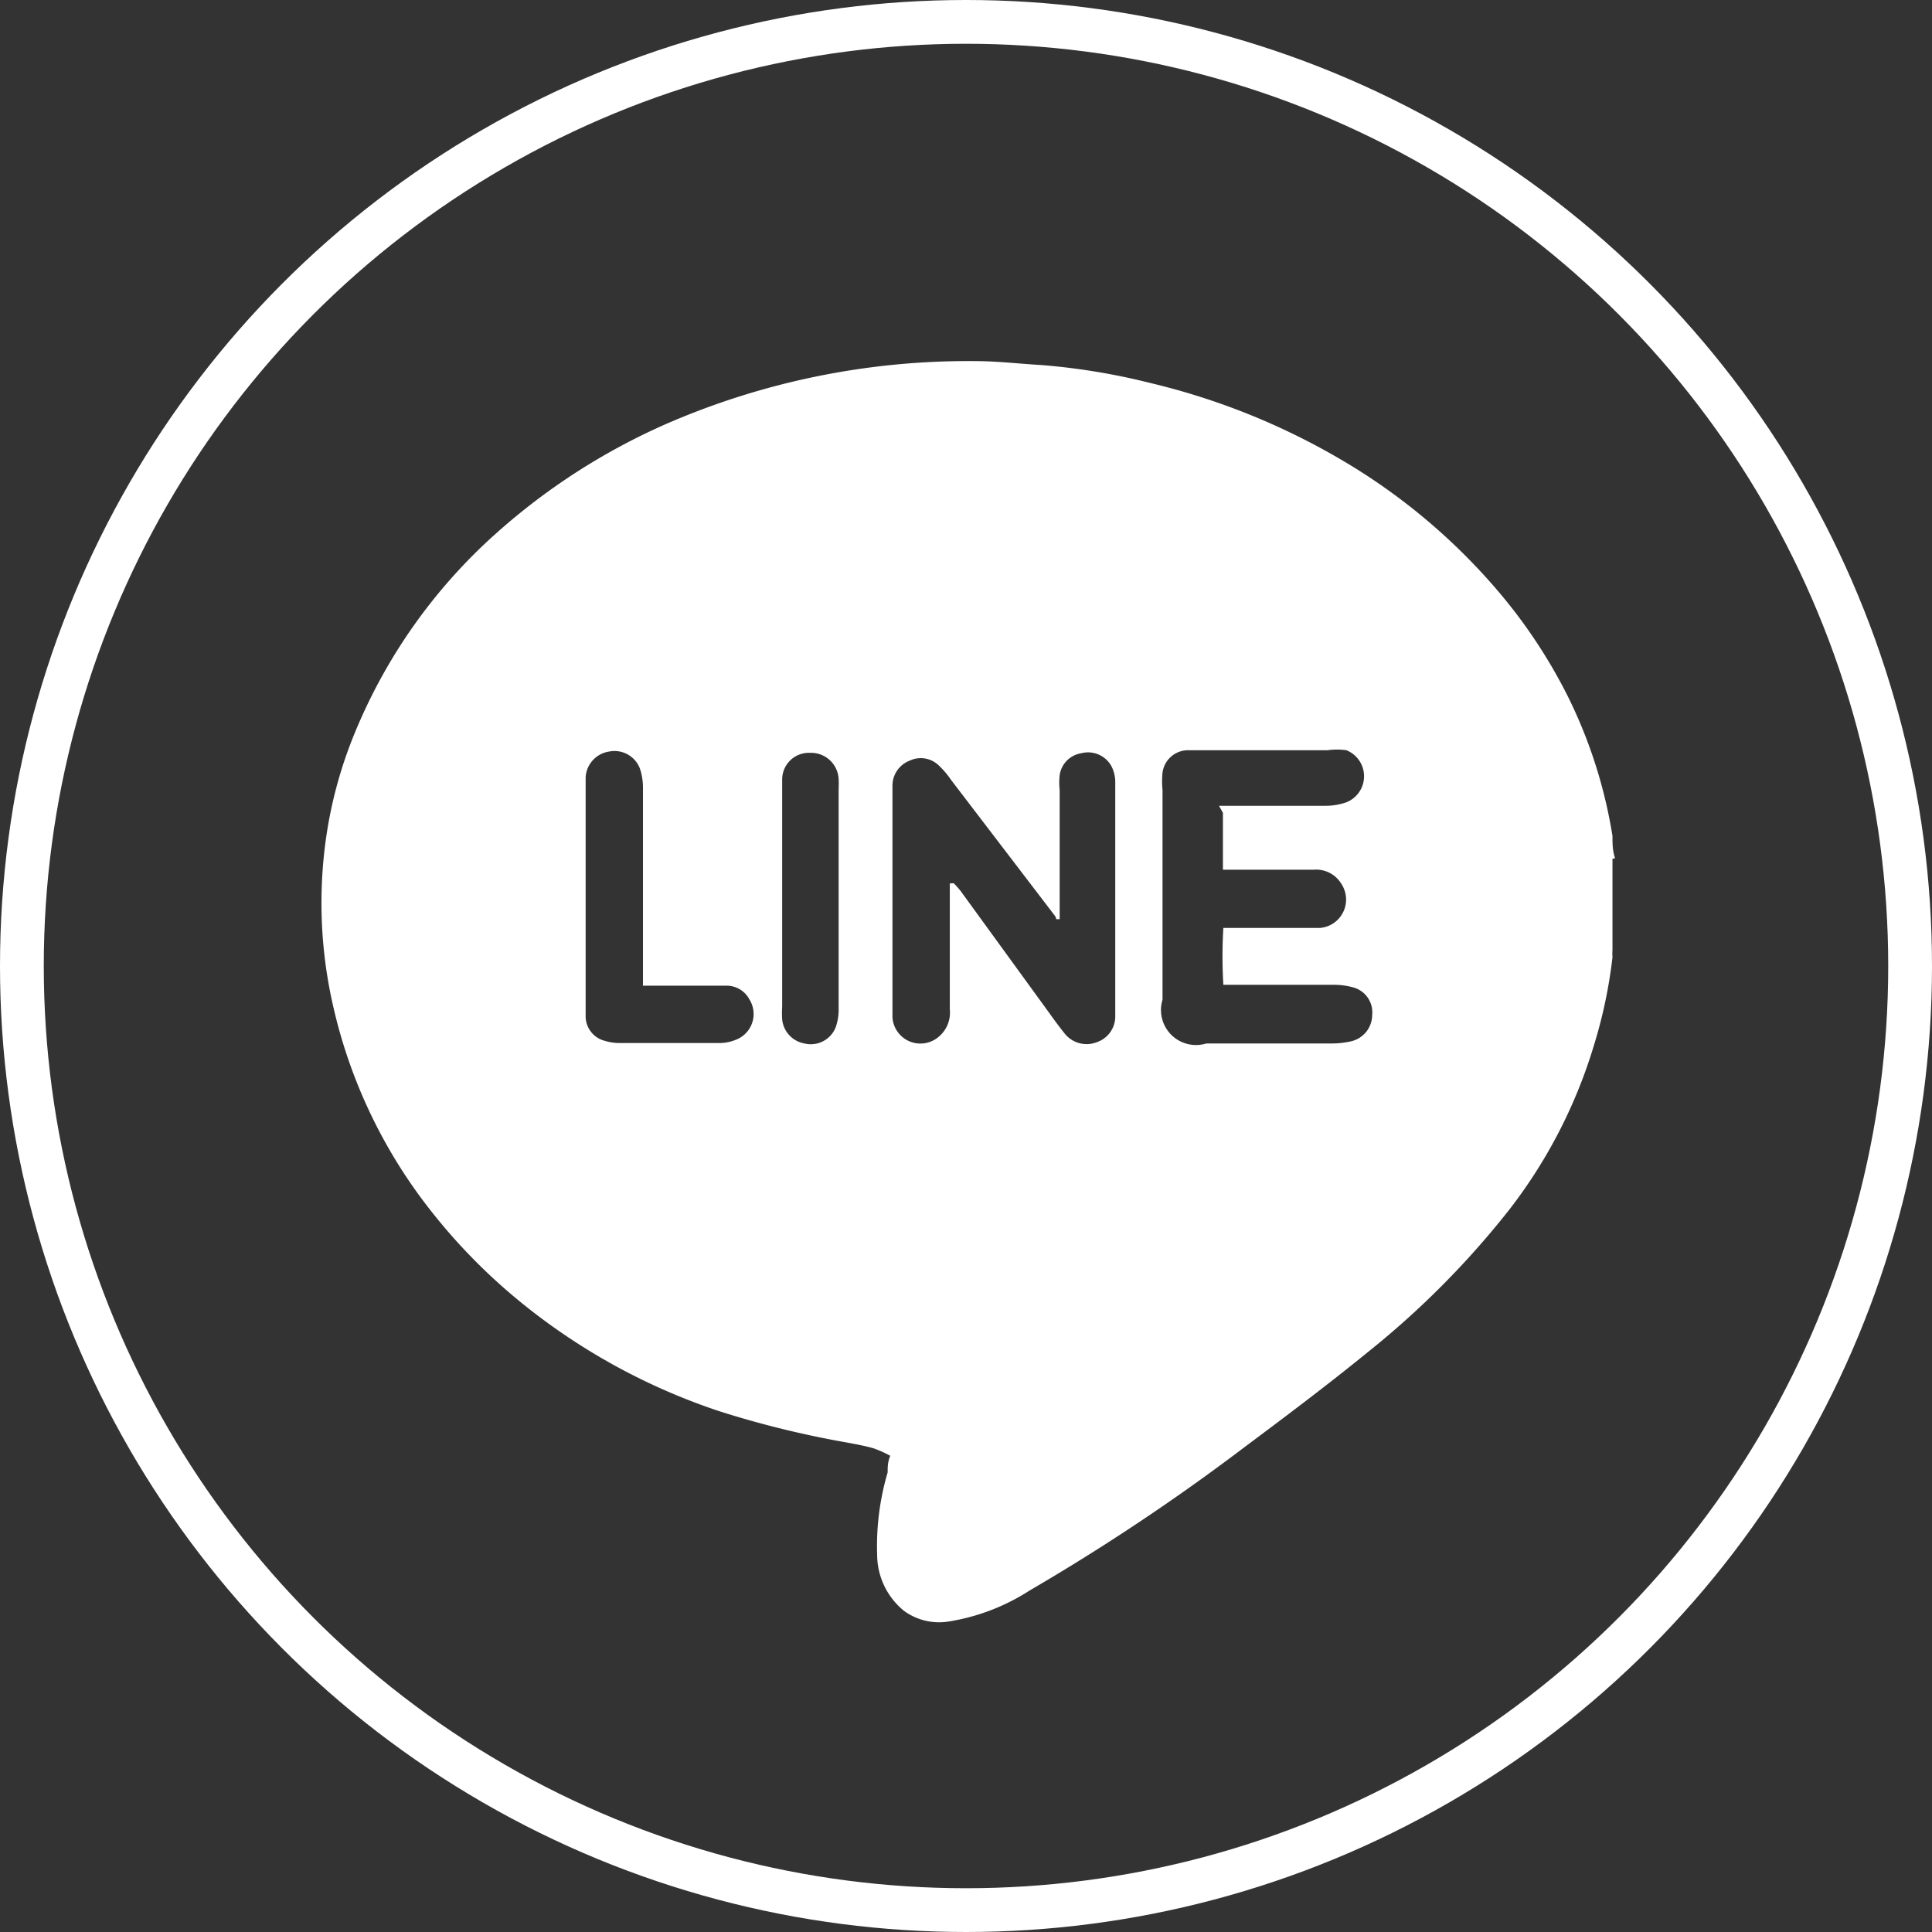
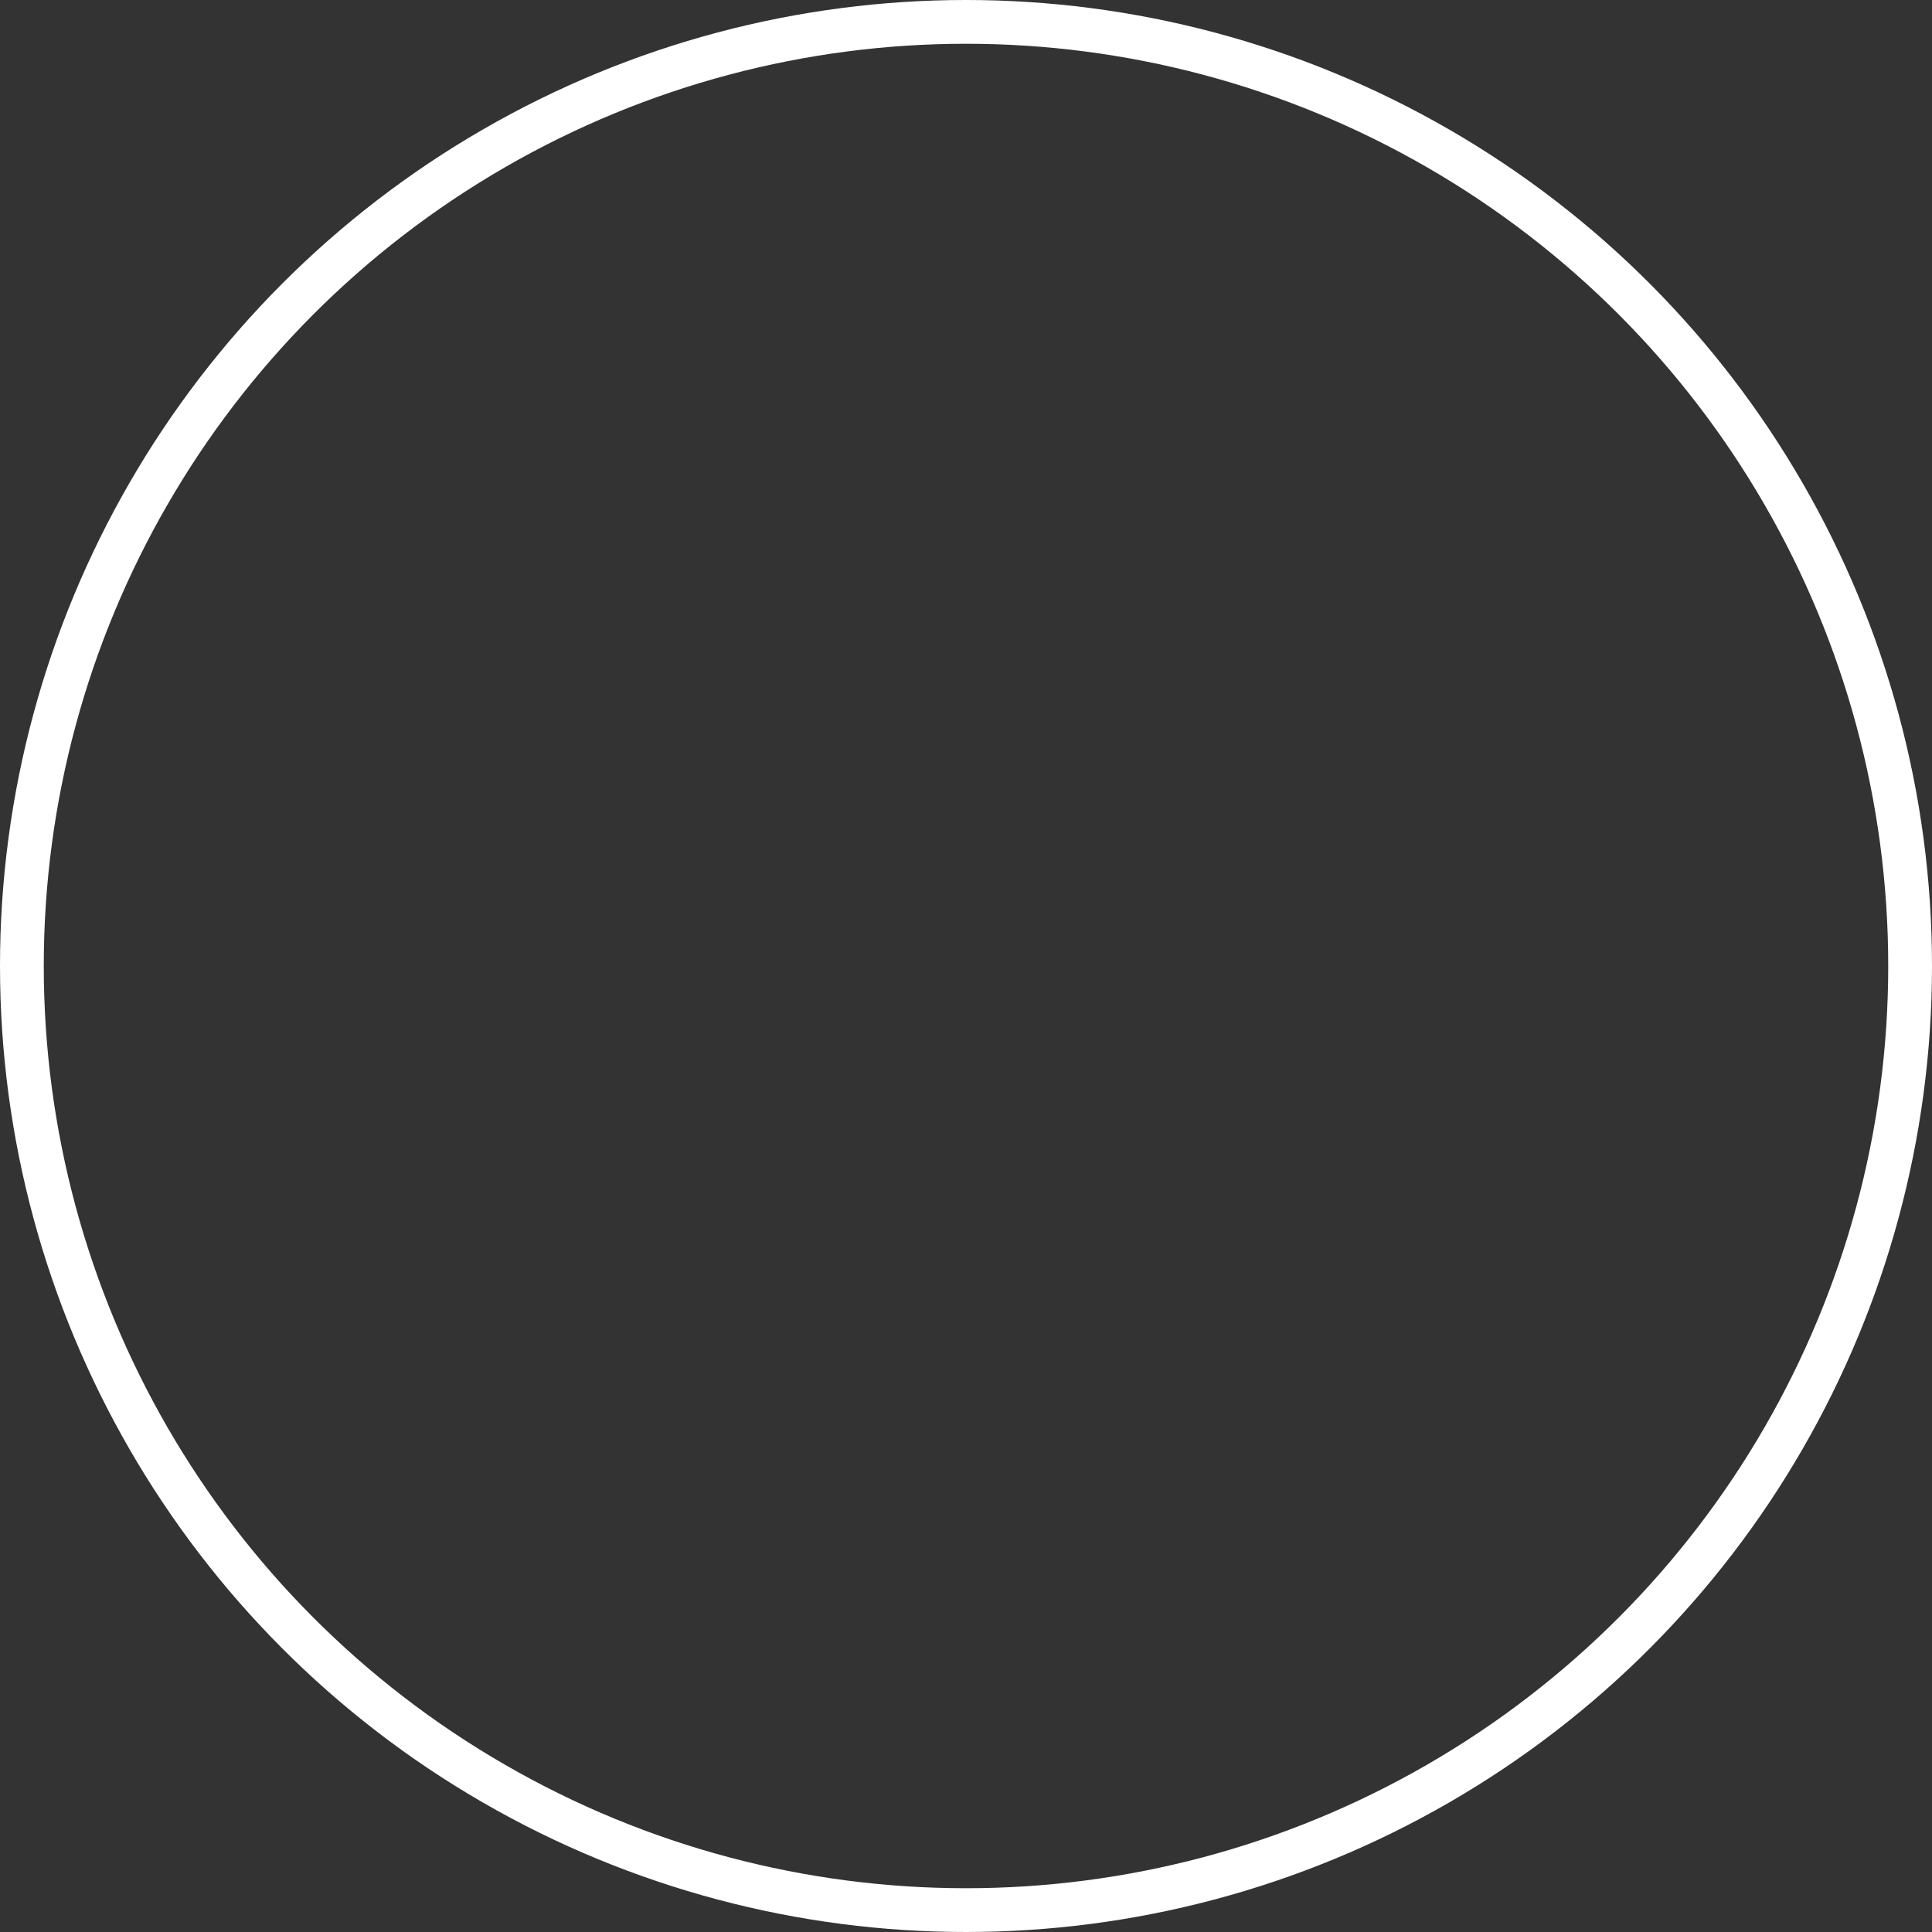
<svg xmlns="http://www.w3.org/2000/svg" id="svg_btn_line3" data-name="svg_btn_line3" viewBox="0 0 44.14 44.14">
  <rect x="0" y="0" width="44.14" height="44.14" fill="#333333" stroke="none" />
  <defs>
    <style>.cls-1{fill:#fff;}.cls-2{fill:none;stroke:#fff;stroke-miterlimit:10;}</style>
  </defs>
  <title>btn_line3</title>
-   <path class="cls-1" d="M1759.11,78.55v2.08a1.3,1.3,0,0,0,0,.17,11.09,11.09,0,0,1-.42,2,11.56,11.56,0,0,1-1.94,3.77,20,20,0,0,1-3.24,3.26c-0.92.75-1.88,1.47-2.83,2.18a49,49,0,0,1-4.89,3.26,4.8,4.8,0,0,1-1.87.71,1.36,1.36,0,0,1-1-.25,1.66,1.66,0,0,1-.61-1.28,5.94,5.94,0,0,1,.24-1.88c0-.12,0-0.24.06-0.38a2.77,2.77,0,0,0-.38-0.17c-0.21-.06-0.43-0.1-0.65-0.14a22.26,22.26,0,0,1-2.85-.7,14.33,14.33,0,0,1-4.44-2.4,13.24,13.24,0,0,1-2.17-2.18,11.74,11.74,0,0,1-2.24-4.69,10.54,10.54,0,0,1-.18-3.69,10,10,0,0,1,.69-2.58,12.44,12.44,0,0,1,3.21-4.52,14.72,14.72,0,0,1,3.88-2.5,17.3,17.3,0,0,1,7.06-1.44c0.51,0,1,.06,1.52.09a15.1,15.1,0,0,1,2.49.41,15.84,15.84,0,0,1,4.34,1.74,14,14,0,0,1,3.55,2.95,12,12,0,0,1,1.67,2.51,11.13,11.13,0,0,1,1,3.15c0,0.17,0,.34.06,0.51m-15.18.57,0.07,0a2.14,2.14,0,0,1,.16.18l1.78,2.45c0.2,0.27.39,0.55,0.6,0.81a0.64,0.64,0,0,0,.73.19,0.62,0.62,0,0,0,.42-0.6c0-.09,0-0.19,0-0.29V77.88c0-.36,0-0.73,0-1.1a0.79,0.79,0,0,0-.09-0.35,0.61,0.61,0,0,0-.69-0.29,0.59,0.59,0,0,0-.49.5,1.57,1.57,0,0,0,0,.34c0,0.88,0,1.77,0,2.65,0,0.1,0,.2,0,0.3l-0.08,0c0-.06-0.06-0.11-0.1-0.17L1744,76.75a2,2,0,0,0-.28-0.33,0.59,0.59,0,0,0-.67-0.11,0.61,0.61,0,0,0-.39.56c0,0.09,0,.19,0,0.29v4.7c0,0.1,0,.21,0,0.32a0.64,0.64,0,0,0,1,.48,0.72,0.72,0,0,0,.31-0.67q0-1.28,0-2.57v-0.3Zm6.13-1.77,0.36,0h2.1a1.46,1.46,0,0,0,.45-0.08,0.64,0.64,0,0,0,0-1.19,1.56,1.56,0,0,0-.43,0h-3.2a0.59,0.59,0,0,0-.57.51,2,2,0,0,0,0,.4q0,2.4,0,4.79a0.8,0.8,0,0,0,1,1h2.88a2,2,0,0,0,.43-0.05,0.62,0.62,0,0,0,.48-0.6,0.59,0.59,0,0,0-.43-0.63,1.6,1.6,0,0,0-.43-0.06h-2.19l-0.35,0a10.64,10.64,0,0,1,0-1.3l0.34,0h1.87a0.65,0.65,0,0,0,.49-1,0.67,0.67,0,0,0-.63-0.33h-1.73l-0.35,0v-1.3Zm-13.16,4.1V81q0-2,0-4.06a1.38,1.38,0,0,0-.07-0.45,0.62,0.62,0,0,0-.7-0.39,0.63,0.63,0,0,0-.54.59c0,0.1,0,.19,0,0.29v4.87c0,0.11,0,.21,0,0.32a0.58,0.58,0,0,0,.44.54,1.16,1.16,0,0,0,.31.05h2.33a1,1,0,0,0,.34-0.07,0.63,0.63,0,0,0,.32-0.93,0.59,0.59,0,0,0-.55-0.31h-1.5c-0.12,0-.24,0-0.39,0m3.19-2v2.48a2.3,2.3,0,0,0,0,.29,0.62,0.62,0,0,0,.51.55,0.61,0.61,0,0,0,.72-0.39,1.24,1.24,0,0,0,.06-0.42q0-2.49,0-5a2.16,2.16,0,0,0,0-.23,0.63,0.63,0,0,0-.65-0.6,0.61,0.61,0,0,0-.64.6c0,0.1,0,.19,0,0.29v2.42" transform="translate(-1722.27 -58.93)" />
  <circle class="cls-2" cx="22.07" cy="22.07" r="21.57" />
</svg>